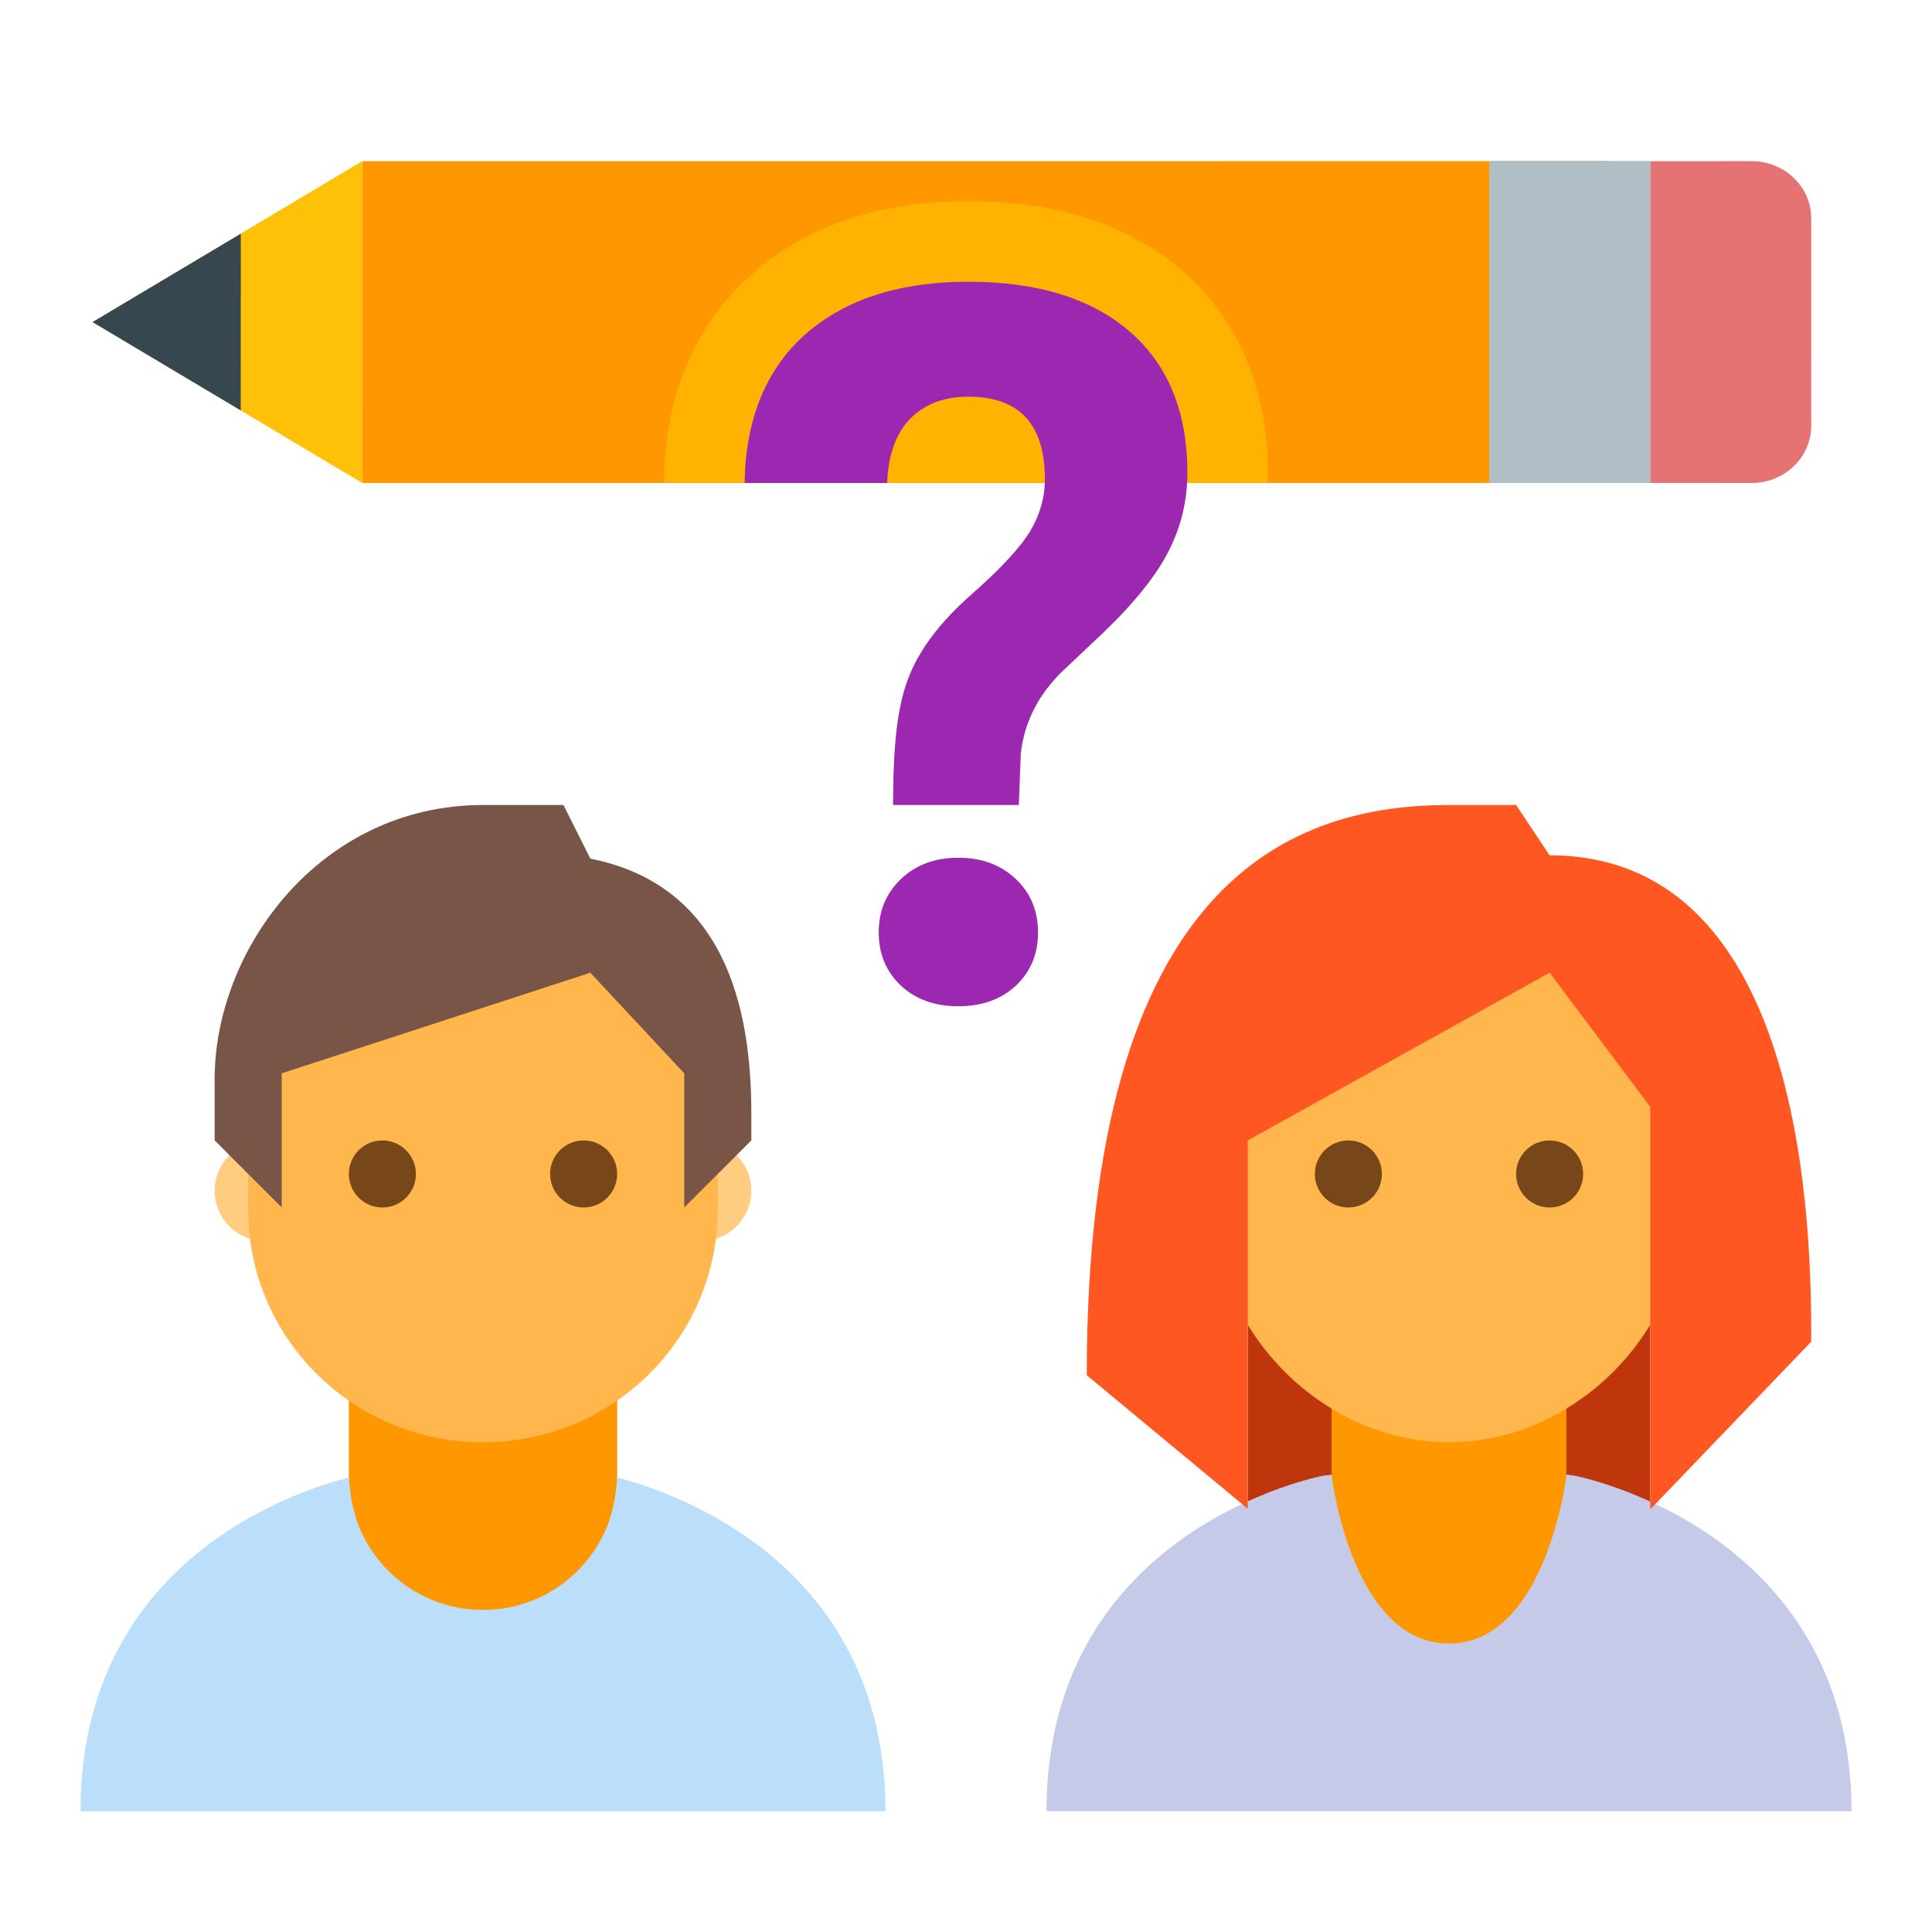
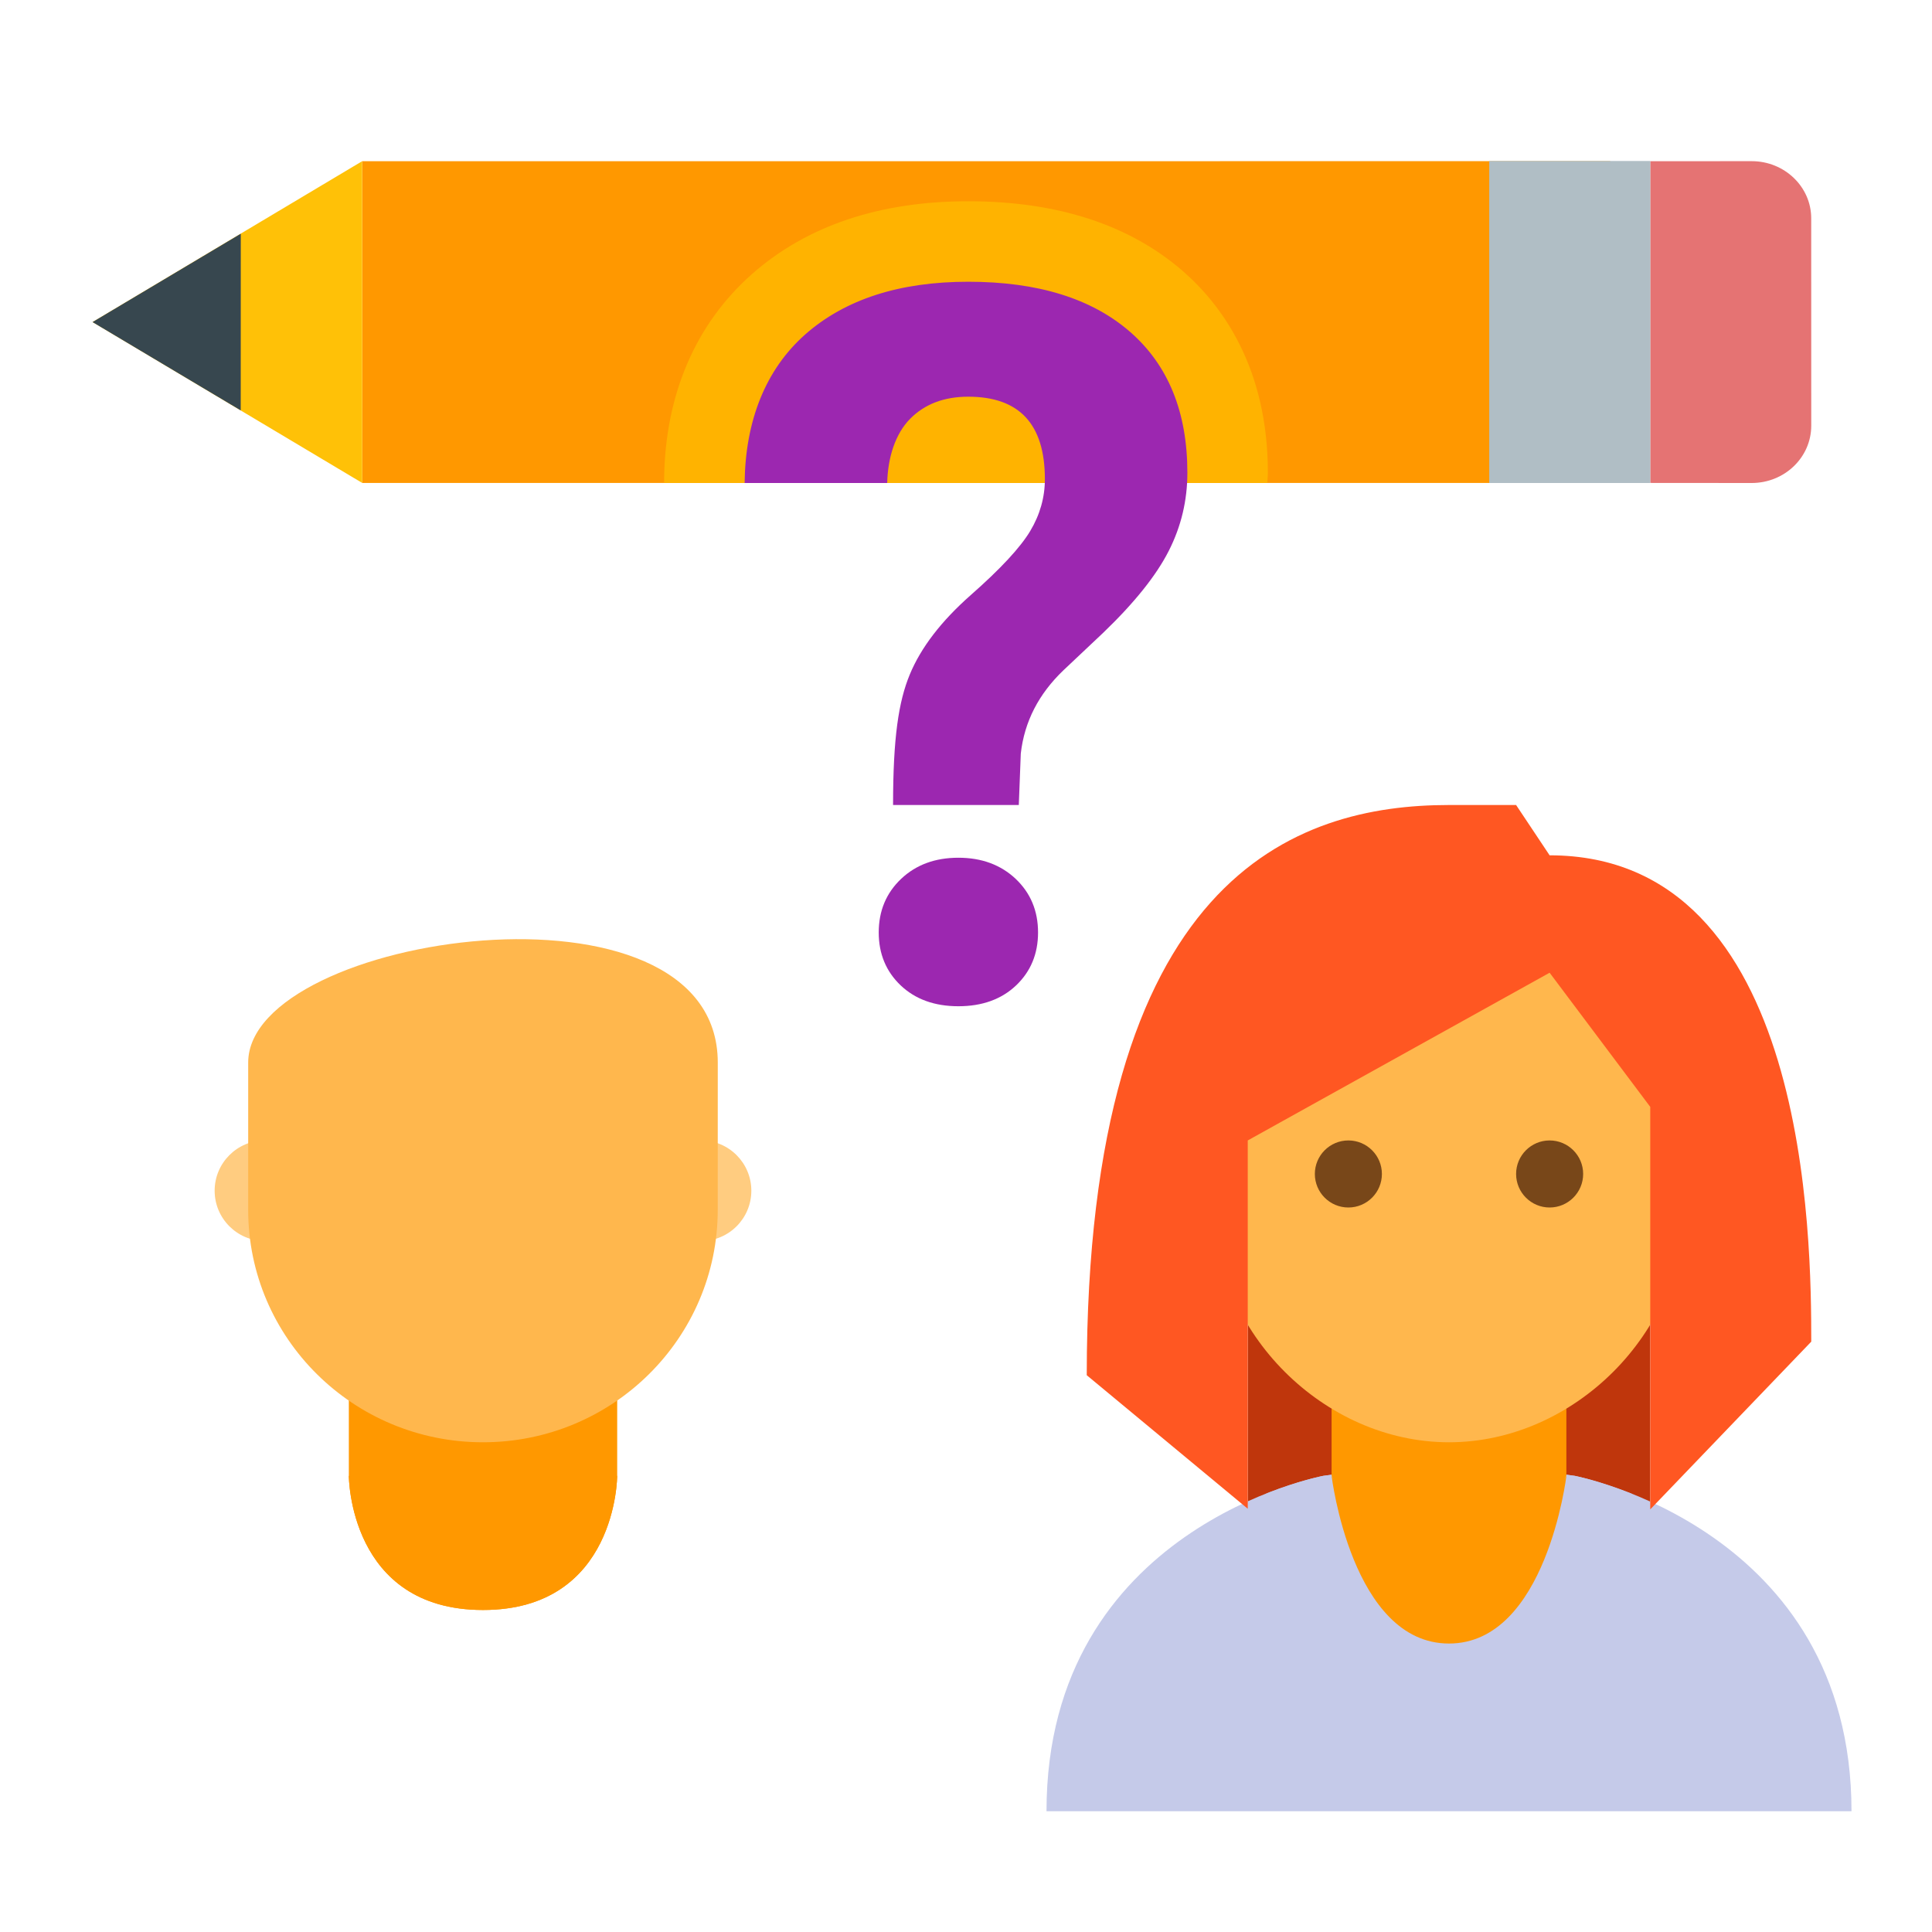
<svg xmlns="http://www.w3.org/2000/svg" width="100" height="100" viewBox="0 0 100 100" fill="none">
  <path d="M64.583 54.254H85.417V78.094H64.583V54.254Z" fill="#BF360C" />
  <path d="M81.51 76.39C81.51 76.39 77.658 75.846 75 75.846C72.342 75.846 68.49 76.39 68.49 76.39C68.49 76.39 54.167 79.04 54.167 93.75H95.833C95.833 79.096 81.51 76.39 81.51 76.39Z" fill="#C5CAE9" />
  <path d="M75 82.9C72.502 82.9 68.923 76.389 68.923 76.389V67.708H81.075V76.389C81.075 76.389 77.498 82.9 75 82.9Z" fill="#FF9800" />
  <path d="M87.152 62.5C87.152 68.973 81.471 74.652 75 74.652C68.527 74.652 62.848 68.971 62.848 62.5V52.083C62.848 45.61 87.154 42.142 87.154 52.083L87.152 62.5Z" fill="#FFB74D" />
  <path d="M75 88.542C81.167 88.542 83.796 81.715 84.45 77.315C82.735 76.633 81.51 76.39 81.51 76.39C81.51 76.39 81.331 76.365 81.077 76.331V76.39C81.077 76.39 80.037 85.071 75 85.071C69.962 85.071 68.923 76.39 68.923 76.39V76.331C68.669 76.365 68.49 76.39 68.49 76.39C68.49 76.39 67.264 76.627 65.548 77.306C66.202 81.706 68.829 88.542 75 88.542Z" fill="#C5CAE9" />
  <path d="M78.473 60.764C78.473 59.808 79.25 59.029 80.208 59.029C81.167 59.029 81.944 59.808 81.944 60.764C81.944 61.721 81.167 62.5 80.208 62.5C79.25 62.5 78.473 61.721 78.473 60.764ZM68.056 60.764C68.056 61.721 68.833 62.5 69.792 62.5C70.75 62.5 71.527 61.721 71.527 60.764C71.527 59.808 70.75 59.029 69.792 59.029C68.833 59.029 68.056 59.808 68.056 60.764Z" fill="#784719" />
  <path d="M75 41.667C67.09 41.667 56.25 45.294 56.25 71.181L64.583 78.092V59.029L80.208 50.348L85.417 57.292V78.125L93.75 69.444C93.75 64.202 93.654 44.271 80.208 44.271L78.473 41.667H75Z" fill="#FF5722" />
  <path d="M38.889 61.631C38.889 63.069 37.723 64.235 36.285 64.235C34.846 64.235 33.681 63.069 33.681 61.631C33.681 60.194 34.846 59.027 36.285 59.027C37.723 59.027 38.889 60.194 38.889 61.631ZM16.319 61.631C16.319 60.194 15.152 59.027 13.714 59.027C12.277 59.027 11.11 60.194 11.11 61.631C11.11 63.069 12.277 64.235 13.714 64.235C15.152 64.235 16.319 63.069 16.319 61.631Z" fill="#FFCC80" />
  <path d="M31.944 76.39C31.944 76.39 31.944 83.333 25 83.333C18.056 83.333 18.056 76.39 18.056 76.39" fill="#FF9800" />
-   <path d="M31.511 76.389L25 77.725L18.49 76.388C18.49 76.388 4.167 79.04 4.167 93.75H45.833C45.833 79.096 31.511 76.389 31.511 76.389Z" fill="#BBDEFB" />
  <path d="M25 83.333C18.056 83.333 18.056 76.39 18.056 76.39V69.446H31.946V76.39C31.946 76.39 31.944 83.333 25 83.333Z" fill="#FF9800" />
  <path d="M37.152 55C37.152 44.794 12.846 48.354 12.846 55V62.623C12.846 69.262 18.285 74.652 24.998 74.652C31.71 74.652 37.15 69.262 37.15 62.621L37.152 55Z" fill="#FFB74D" />
-   <path d="M25 86.806C30.31 86.806 34.683 82.827 35.327 77.692C33.792 77 32.544 76.637 31.935 76.487C31.879 80.275 28.802 83.333 25 83.333C21.198 83.333 18.119 80.275 18.067 76.485C17.454 76.635 16.208 76.994 14.673 77.679C15.306 82.821 19.685 86.806 25 86.806Z" fill="#BBDEFB" />
-   <path d="M25 41.667C16.562 41.667 11.11 49.154 11.11 55.854V59.027L14.583 62.5V55.556L30.556 50.348L35.417 55.556V62.5L38.889 59.027V57.623C38.889 52.035 37.448 45.813 30.556 44.442L29.165 41.667H25Z" fill="#795548" />
-   <path d="M28.473 60.764C28.473 59.808 29.25 59.029 30.208 59.029C31.167 59.029 31.944 59.808 31.944 60.764C31.944 61.721 31.167 62.5 30.208 62.5C29.25 62.5 28.473 61.721 28.473 60.764ZM18.056 60.764C18.056 61.721 18.833 62.5 19.792 62.5C20.75 62.5 21.527 61.721 21.527 60.764C21.527 59.808 20.75 59.029 19.792 59.029C18.833 59.029 18.056 59.808 18.056 60.764Z" fill="#784719" />
  <path d="M93.75 22.035L93.748 11.302C93.75 9.671 92.369 8.342 90.669 8.342L85.417 8.344V24.996L90.669 25C92.371 24.998 93.748 23.675 93.75 22.035Z" fill="#E57373" />
  <path d="M83.348 24.998H18.75V8.344L83.348 8.342V24.998Z" fill="#FF9800" />
  <path d="M77.083 8.333H85.417V25H77.083V8.333Z" fill="#B0BEC5" />
  <path d="M18.748 8.342L4.79 16.669L18.75 24.998L18.748 8.342Z" fill="#FFC107" />
  <path d="M12.463 12.098L4.79 16.671L12.46 21.242L12.463 12.098Z" fill="#37474F" />
  <path d="M75 85.069C80.035 85.069 81.077 76.388 81.077 76.388C81.077 76.388 77.842 81.596 75 81.596C72.158 81.596 68.923 76.388 68.923 76.388C68.923 76.388 69.965 85.069 75 85.069Z" fill="#FF9800" />
  <path d="M65.625 24.471C65.625 19.008 63.229 15.777 61.221 14.029C58.458 11.631 54.723 10.417 50.114 10.417C45.527 10.417 41.764 11.683 38.929 14.179C35.994 16.771 34.421 20.444 34.375 24.806L34.373 24.998H65.594C65.602 24.821 65.625 24.648 65.625 24.471Z" fill="#FFB300" />
  <path d="M46.225 41.667C46.225 38.173 46.513 36.31 47.088 34.917C47.665 33.521 48.719 32.146 50.256 30.792C51.79 29.442 52.813 28.337 53.323 27.487C53.831 26.637 54.083 25.742 54.083 24.798C54.083 21.954 52.761 20.533 50.117 20.533C48.861 20.533 47.858 20.917 47.104 21.681C46.35 22.448 45.954 23.654 45.921 25H38.542C38.575 21.79 39.623 19.125 41.683 17.306C43.742 15.494 46.554 14.583 50.115 14.583C53.711 14.583 56.498 15.446 58.486 17.171C60.465 18.894 61.458 21.325 61.458 24.471C61.458 25.902 61.138 27.25 60.492 28.519C59.846 29.79 58.719 31.198 57.108 32.746L55.05 34.687C53.761 35.917 53.023 37.352 52.836 39.002L52.733 41.667H46.225ZM45.483 48.267C45.483 47.144 45.871 46.221 46.644 45.487C47.415 44.76 48.402 44.396 49.606 44.396C50.81 44.396 51.798 44.762 52.569 45.487C53.342 46.221 53.729 47.144 53.729 48.267C53.729 49.369 53.35 50.283 52.596 51.002C51.84 51.721 50.842 52.083 49.606 52.083C48.371 52.083 47.373 51.721 46.615 51C45.863 50.283 45.483 49.369 45.483 48.267Z" fill="#9C27B0" />
</svg>